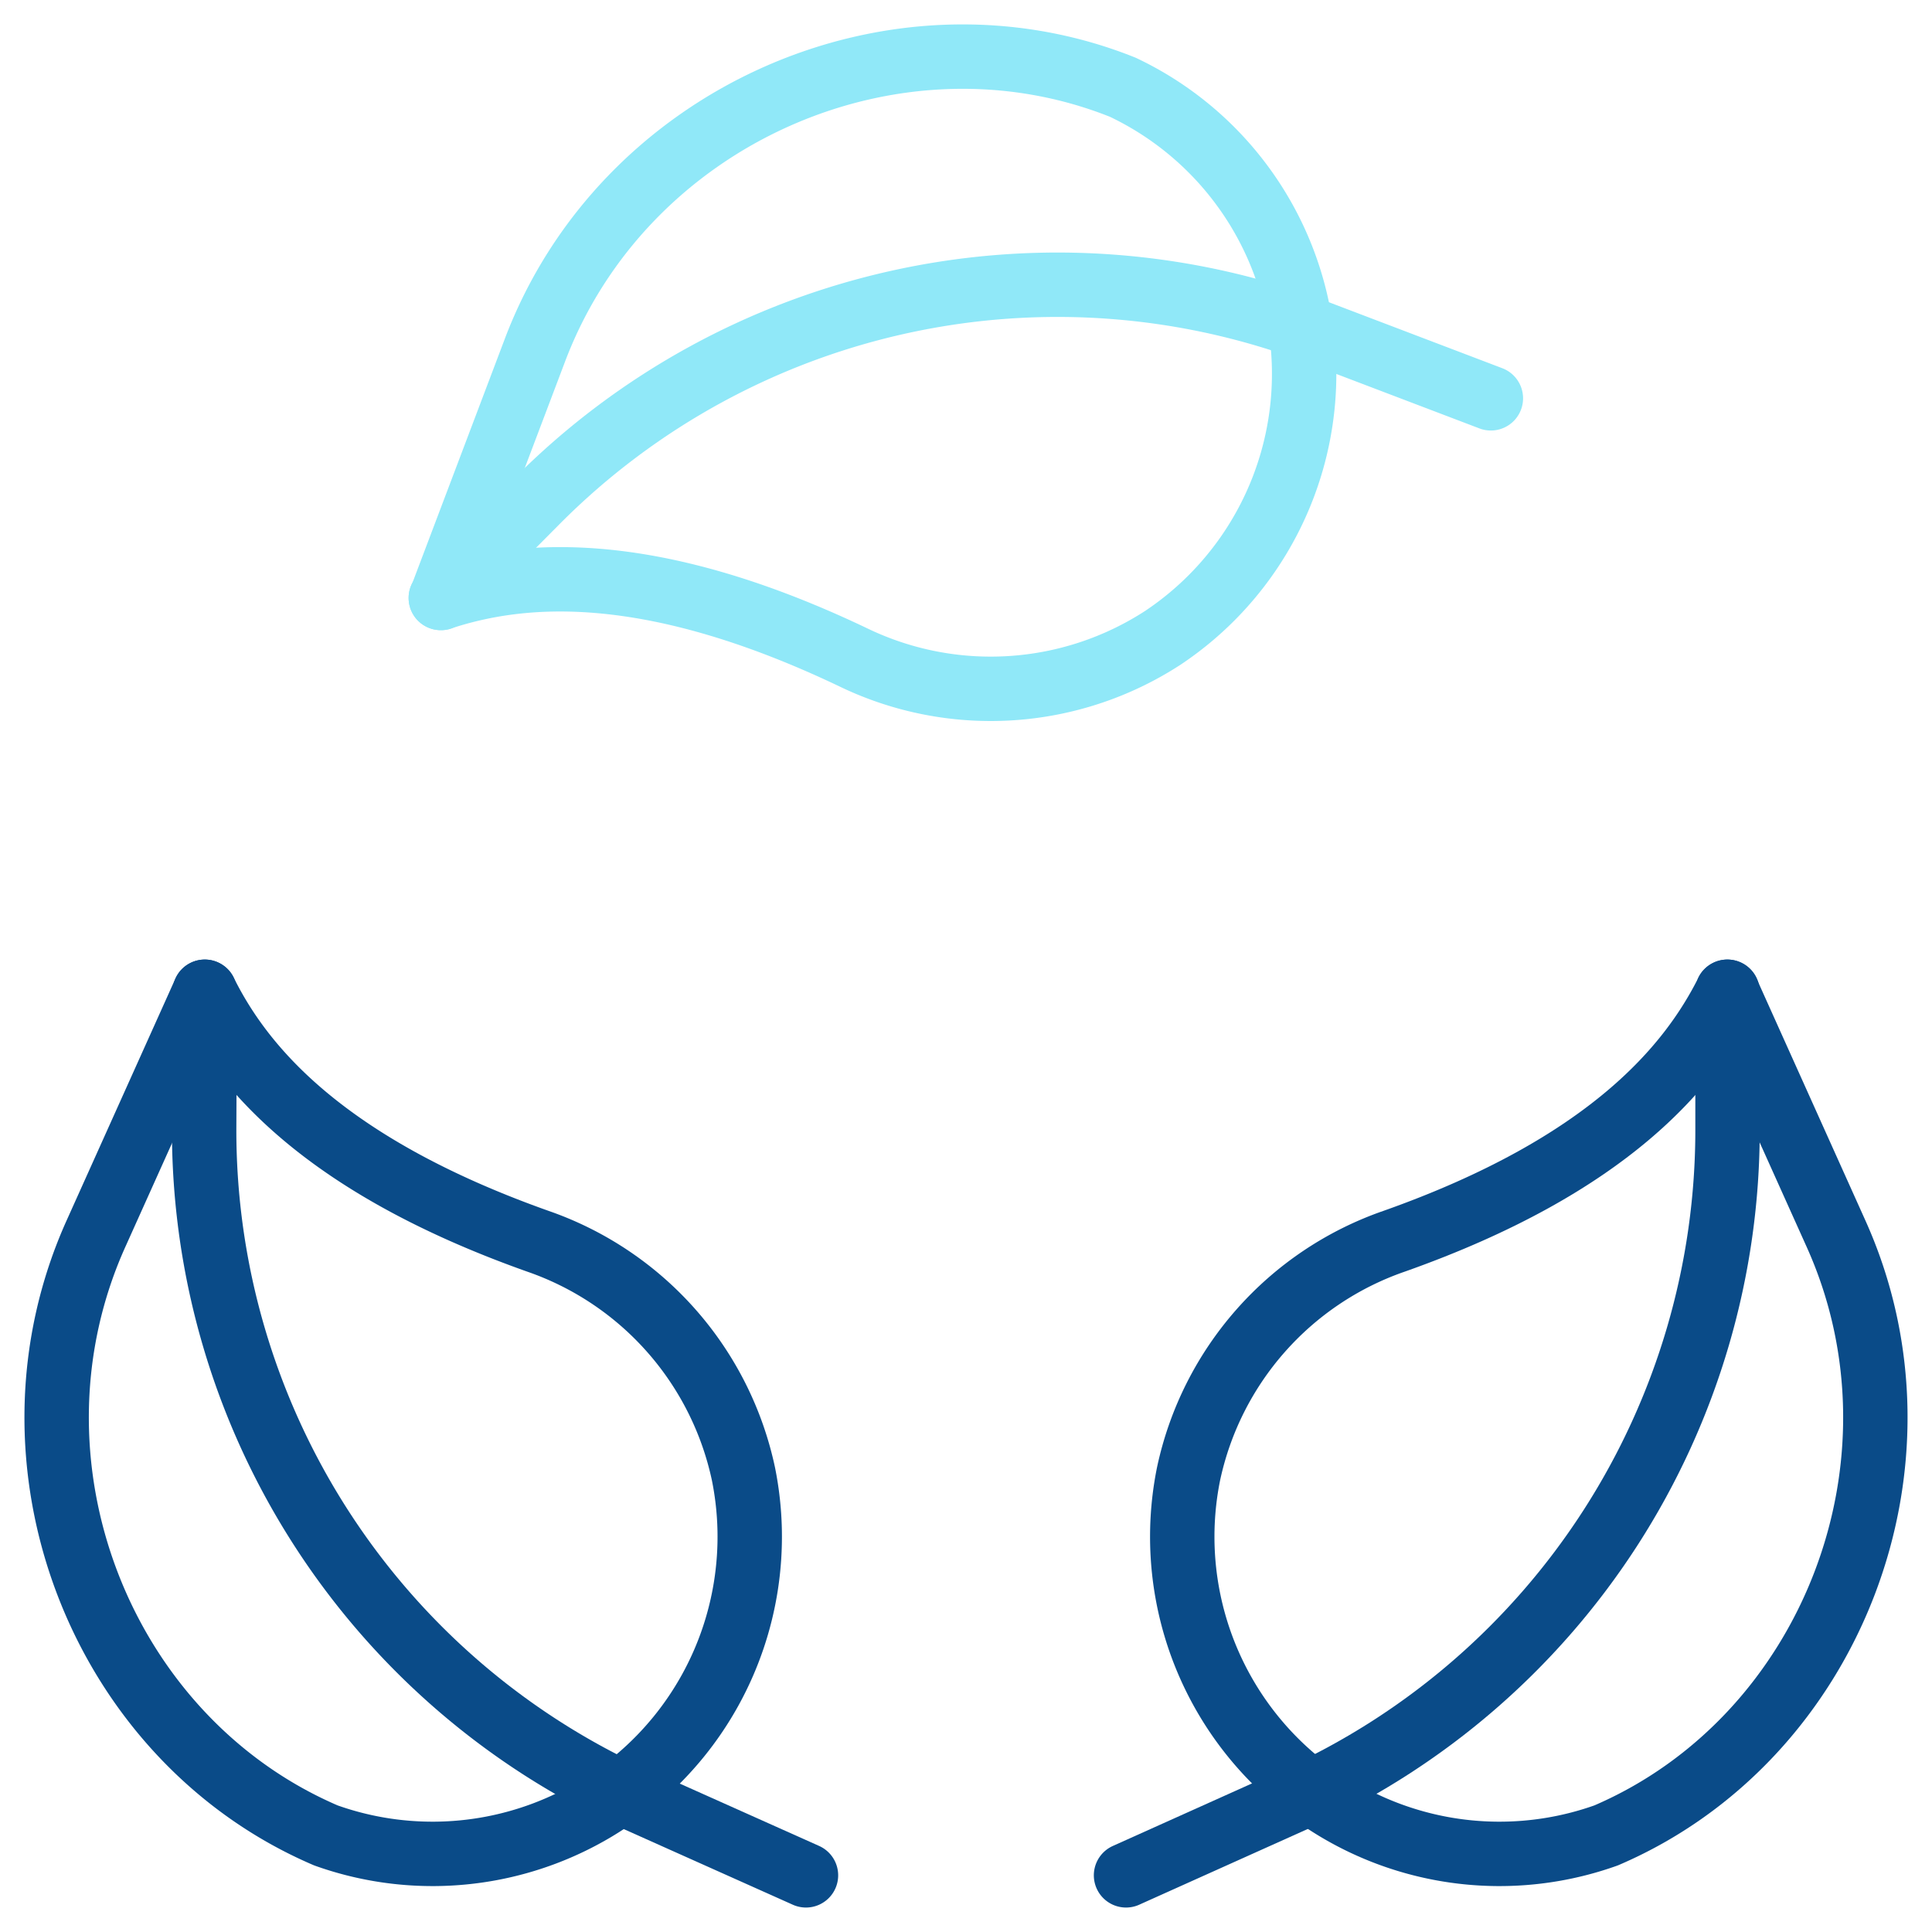
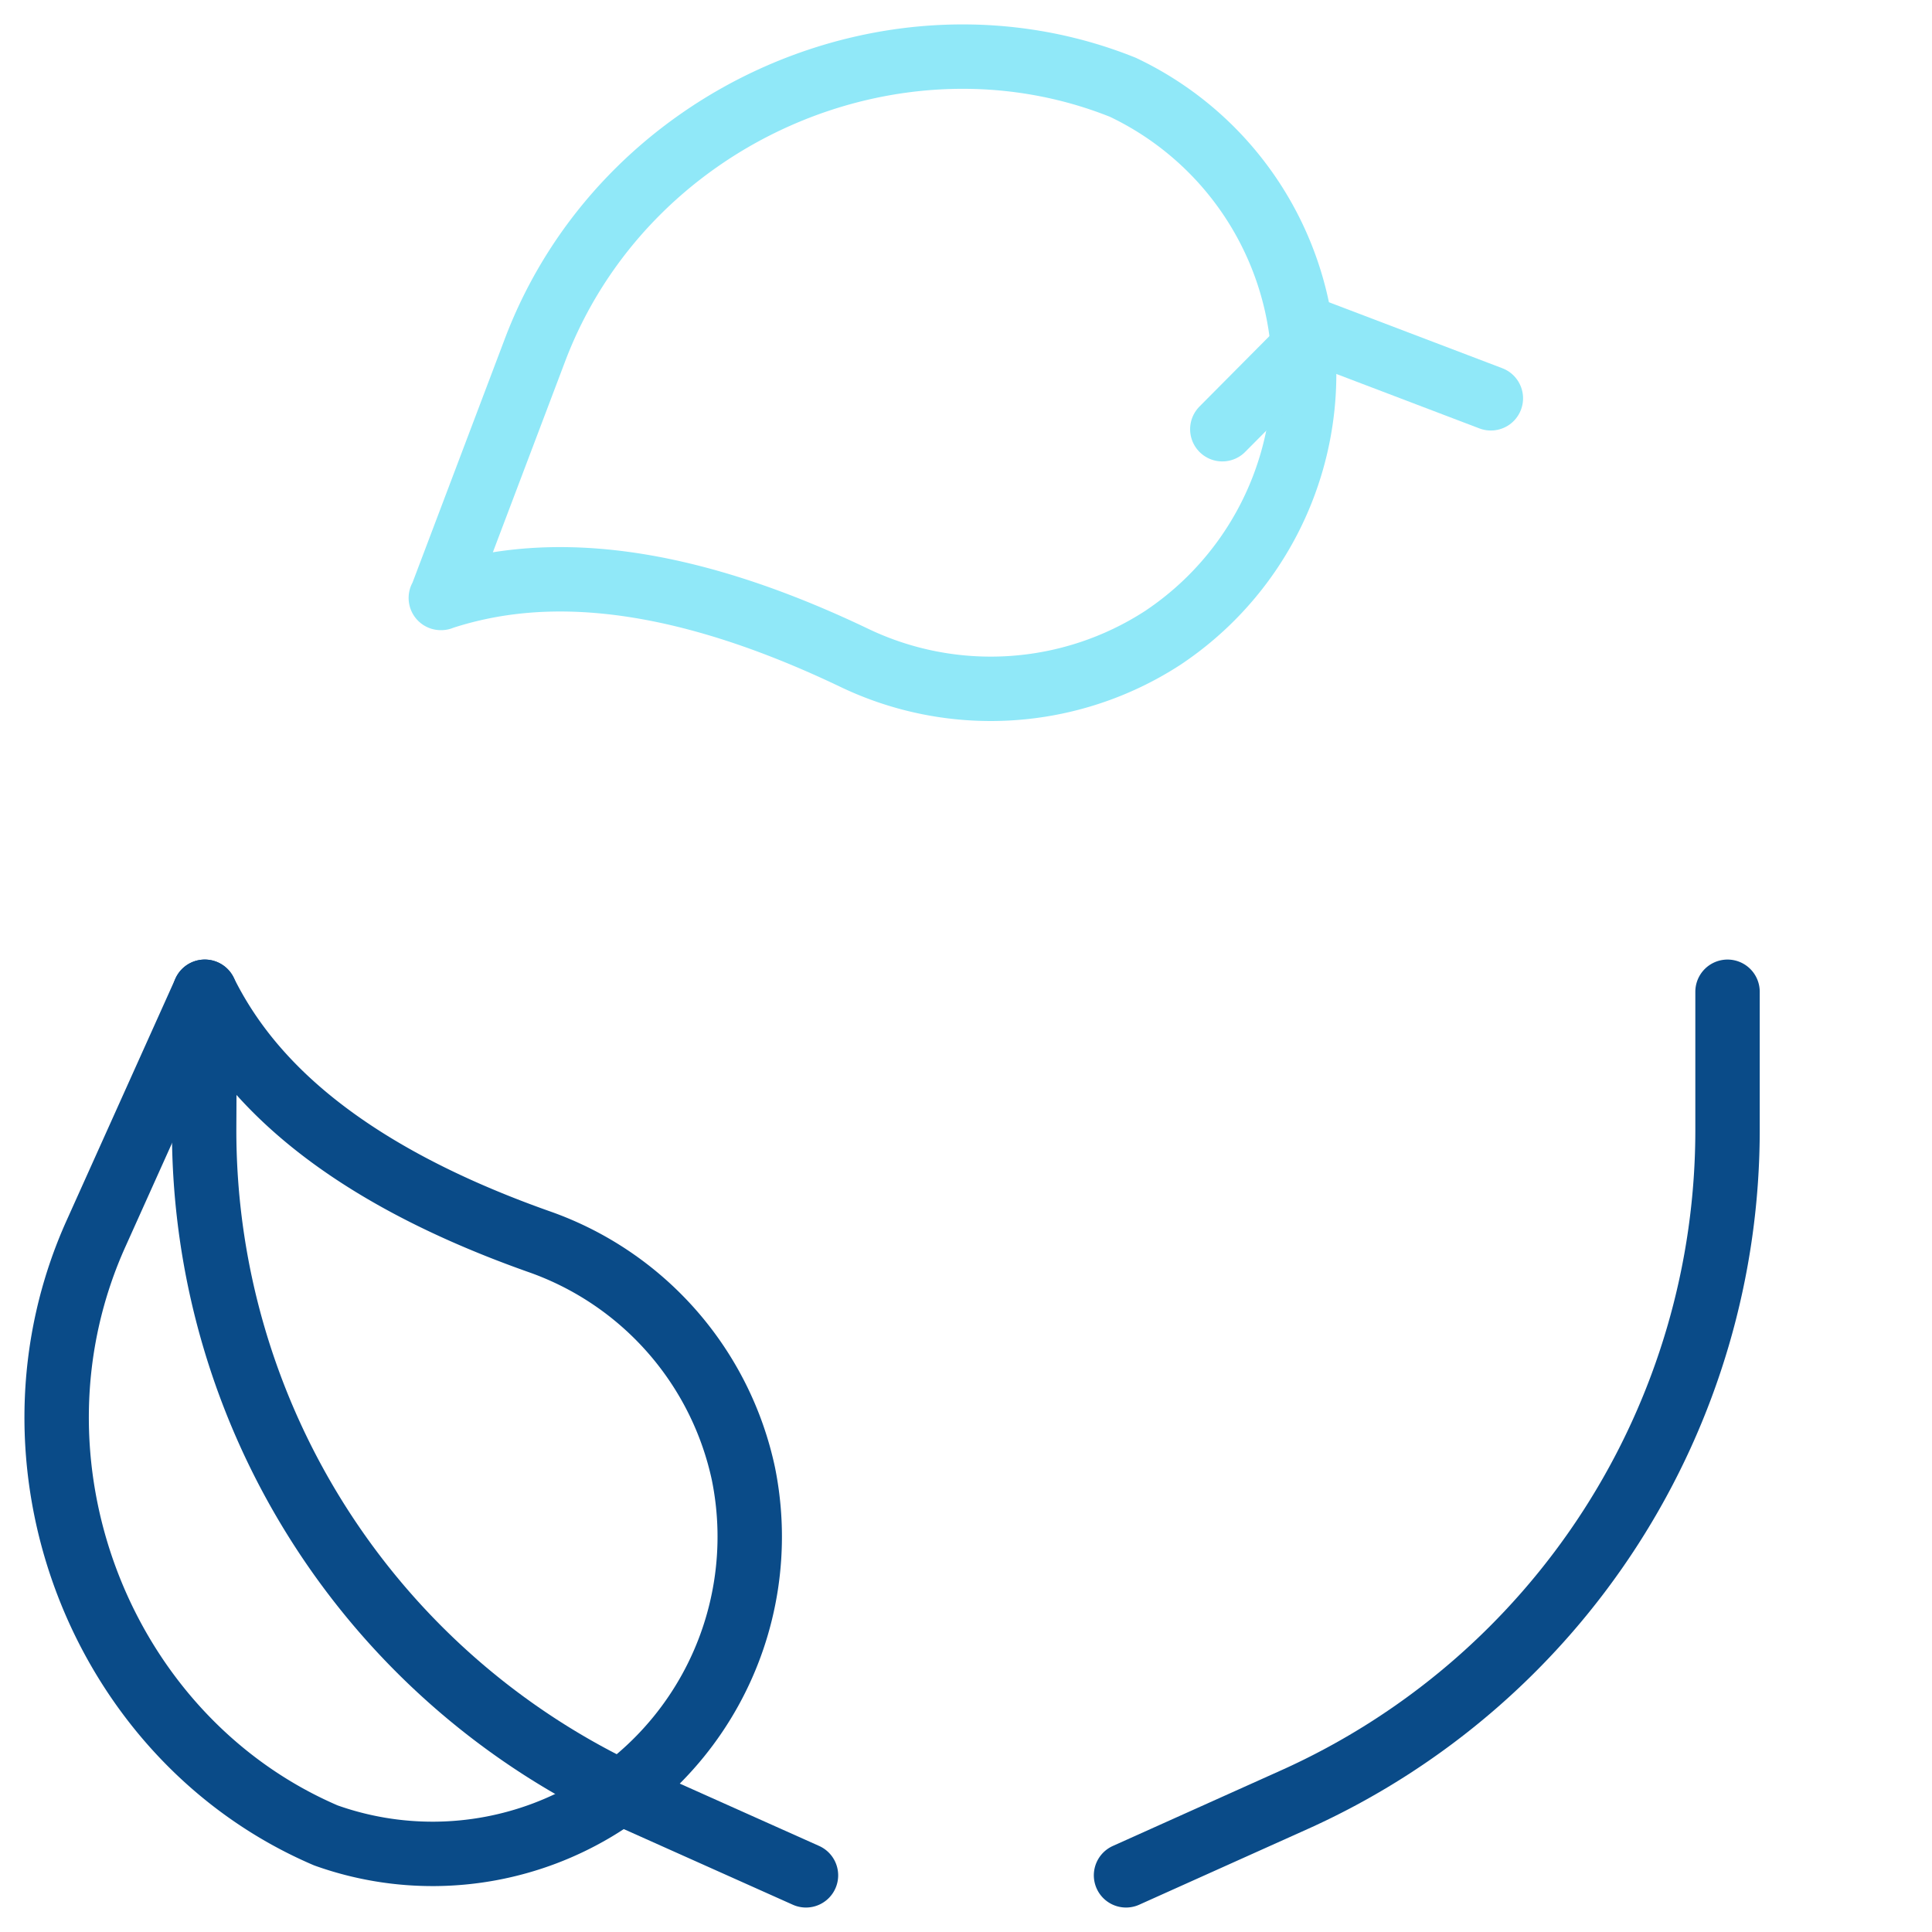
<svg xmlns="http://www.w3.org/2000/svg" width="60" height="60" fill="none">
  <mask id="a" width="60" height="60" x="0" y="0" maskUnits="userSpaceOnUse" style="mask-type:luminance">
    <path fill="#fff" d="M0 0h60v60H0V0Z" />
  </mask>
  <g stroke-linecap="round" stroke-linejoin="round" stroke-miterlimit="10" stroke-width="2" mask="url(#a)">
    <path stroke="#0A4B88" d="M6.36 30.8 3 38.27C-.24 45.4 3.12 54 10.12 57h0a9.85 9.85 0 0 0 12.97-11.22 9.81 9.81 0 0 0-6.38-7.23C10 36.17 7.5 33.1 6.36 30.8Z" />
    <path stroke="#0A4B88" d="M25.03 58.24 19.8 55.9A22.8 22.8 0 0 1 6.34 35.02l.02-4.22" />
    <path stroke="#90E8F8" d="m13.7 18.57 2.9-7.66c2.75-7.33 11.2-11.03 18.27-8.2h0a9.85 9.85 0 0 1 1.24 17.1 9.81 9.81 0 0 1-9.62.6c-6.42-3.06-10.37-2.64-12.8-1.84Z" />
-     <path stroke="#90E8F8" d="m46.3 12.37-5.36-2.04a22.8 22.8 0 0 0-24.27 5.24l-2.98 3" />
-     <path stroke="#0A4B88" d="M53.64 30.8 57 38.27C60.24 45.4 56.88 54 49.88 57h0a9.85 9.85 0 0 1-12.97-11.22 9.81 9.81 0 0 1 6.38-7.23c6.7-2.37 9.2-5.45 10.35-7.74Z" />
+     <path stroke="#90E8F8" d="m46.3 12.37-5.36-2.04l-2.98 3" />
    <path stroke="#0A4B88" d="m34.97 58.24 5.23-2.35a22.8 22.8 0 0 0 13.45-20.87V30.8" />
  </g>
</svg>